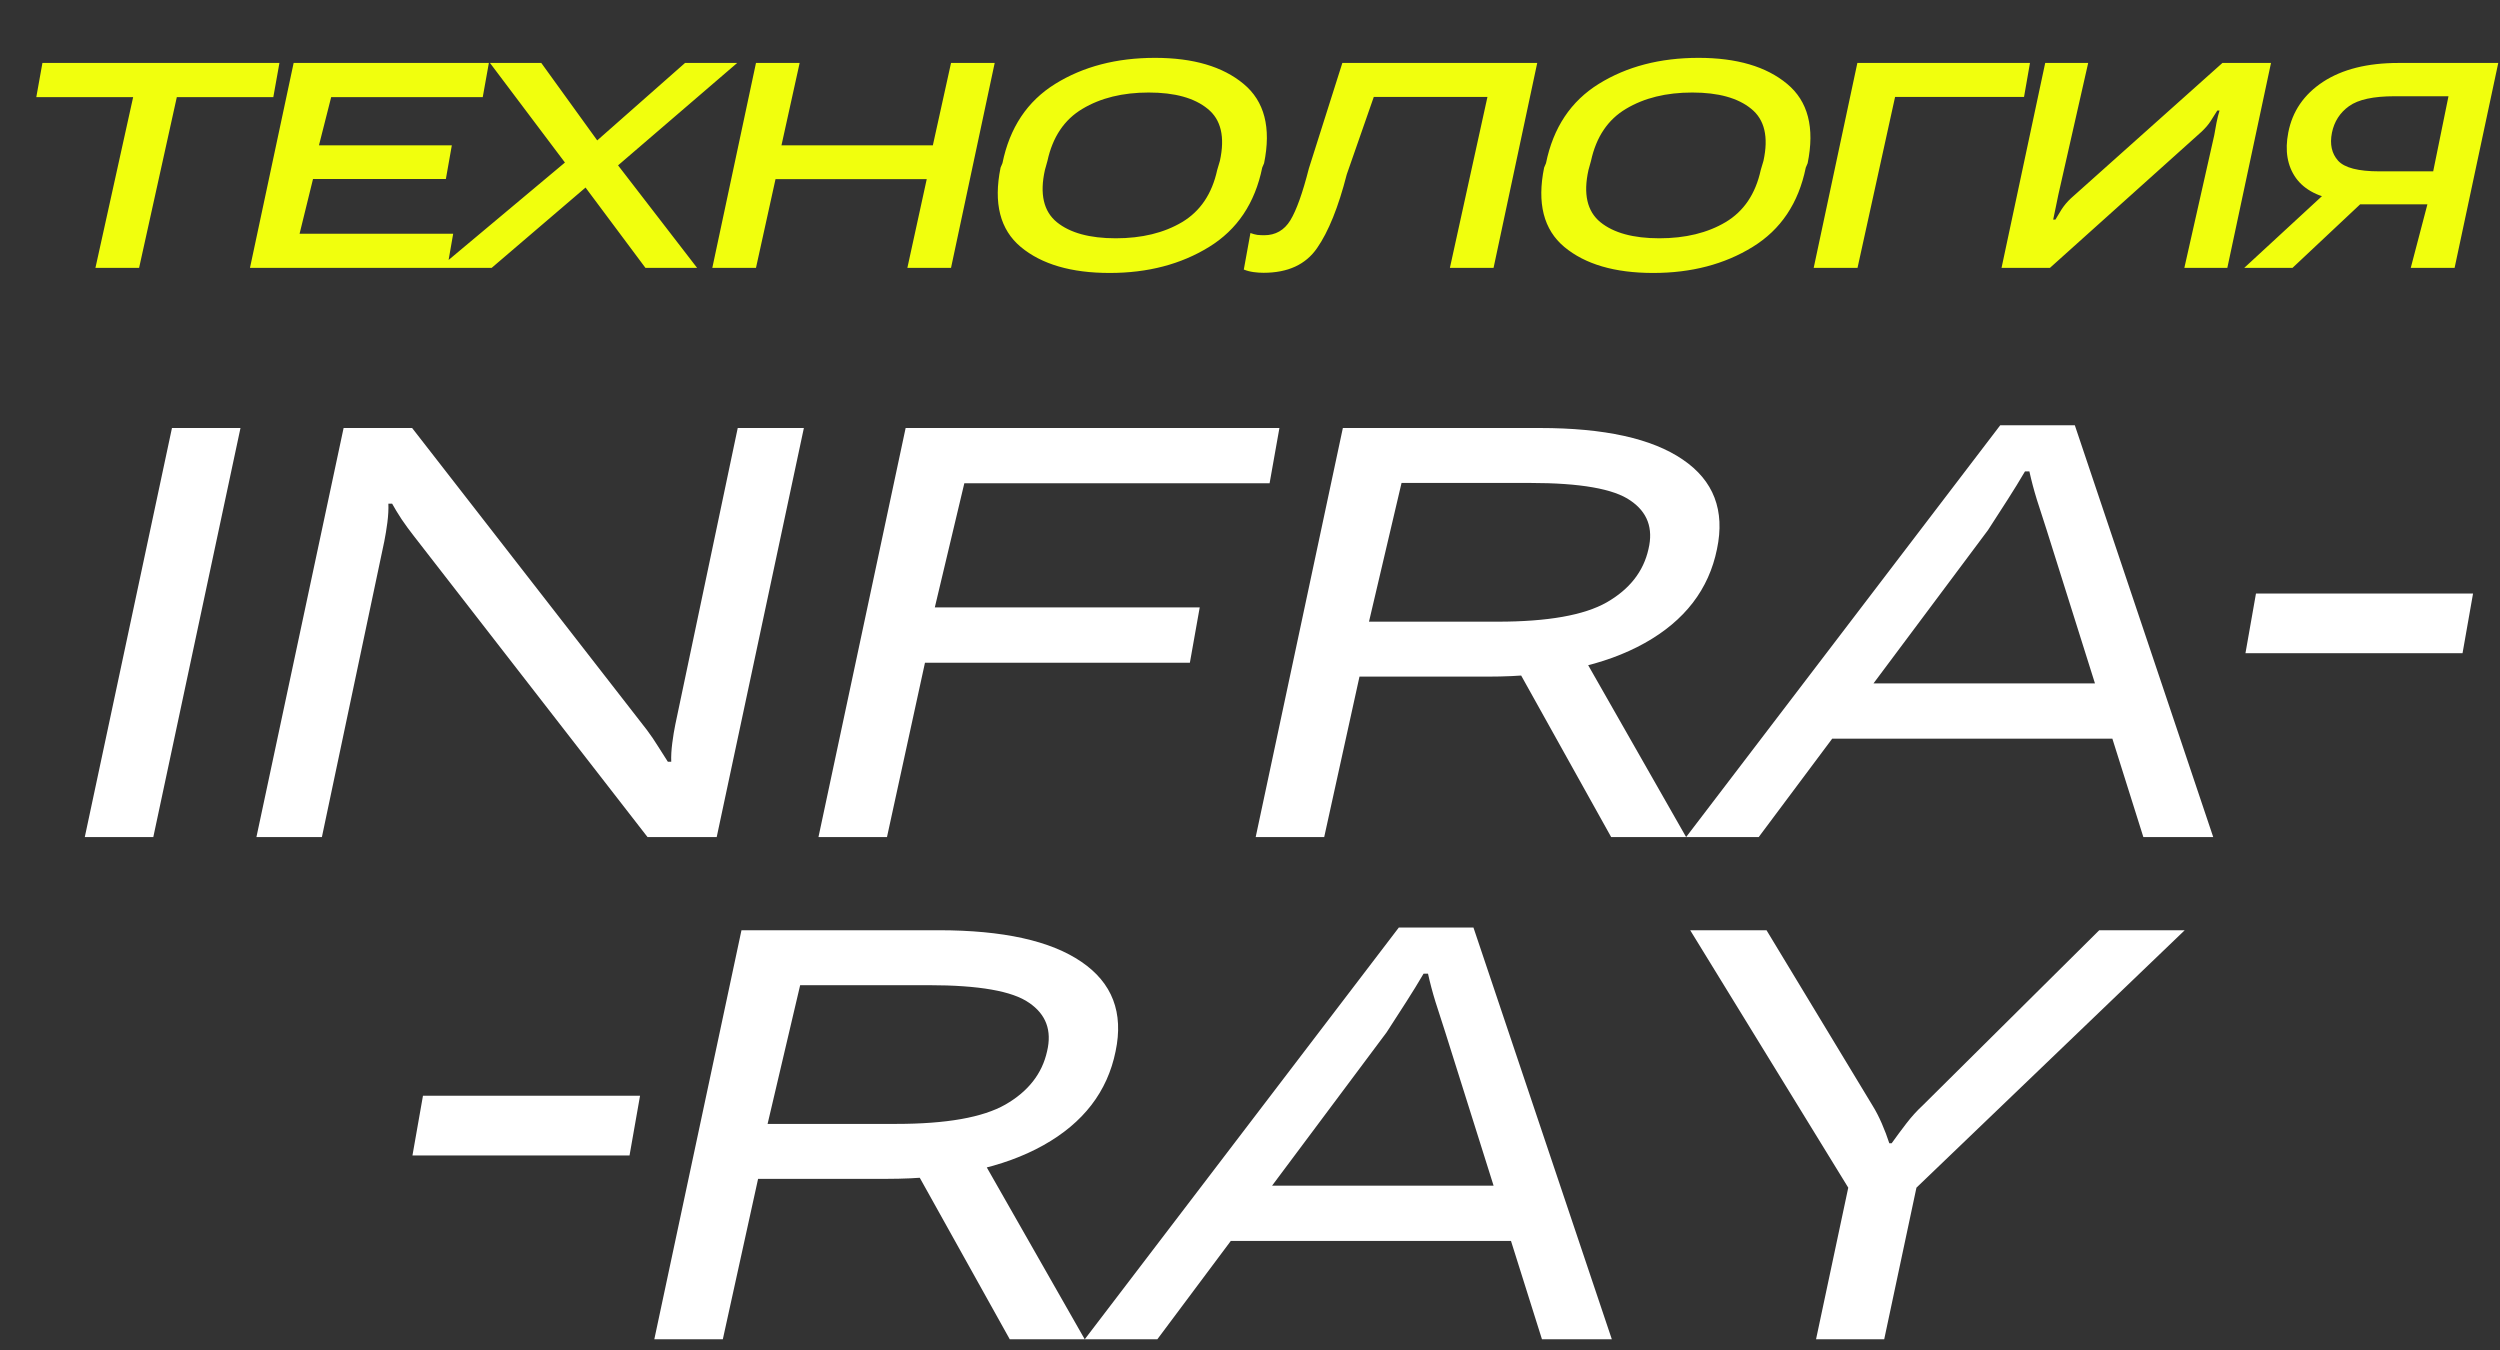
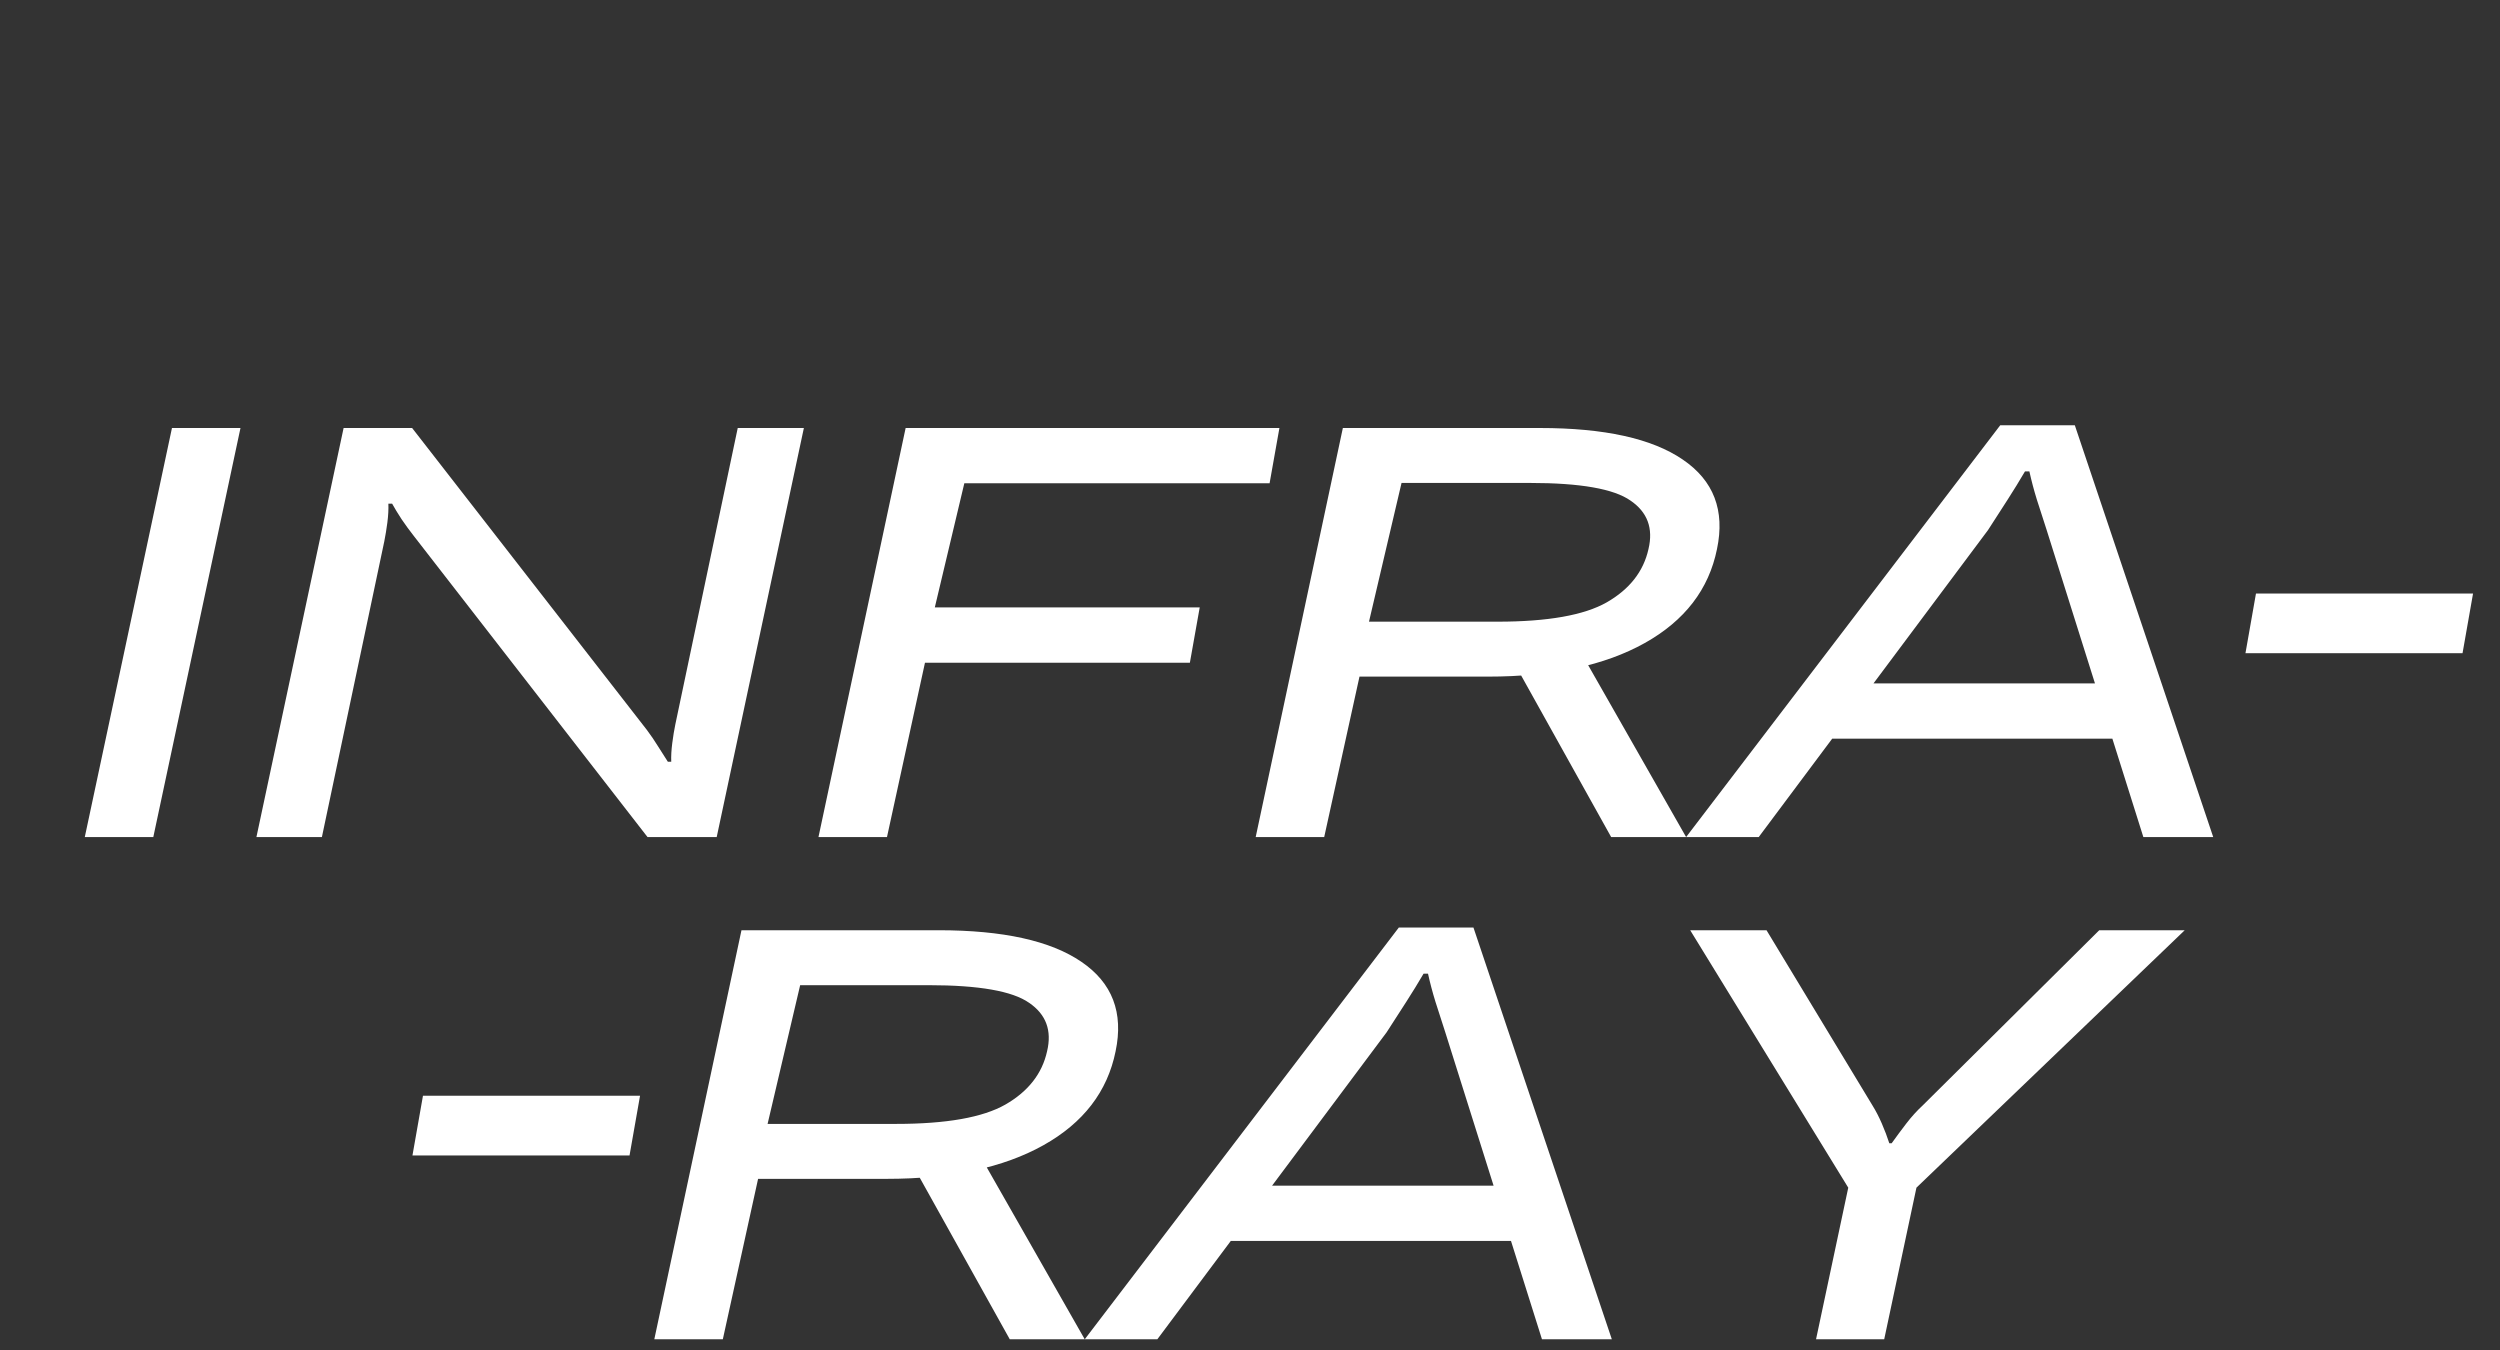
<svg xmlns="http://www.w3.org/2000/svg" width="224" height="121" viewBox="0 0 224 121" fill="none">
  <rect x="0" y="0" width="224" height="121" fill="#333333" stroke="none" />
-   <path d="M3.253 8.701L3.801 5.641H25.037L24.489 8.701H15.843L12.463 24H8.551L11.93 8.701H3.253ZM22.398 24L26.31 5.641H43.802L43.254 8.701H29.674L28.578 13.024H40.483L39.95 16.038H28.046L26.843 20.94H40.605L40.072 24H22.398ZM39.35 24L51.62 13.724H52.214L61.379 5.641H66.052L54.452 15.612H53.858L44.054 24H39.35ZM43.902 5.641H48.5L54.315 13.694H54.513L62.459 24H57.831L51.62 15.673H51.453L43.902 5.641ZM63.823 24L67.736 5.641H71.648L70.019 13.024H83.583L85.212 5.641H89.124L85.212 24H81.3L83.035 16.053H69.486L67.736 24H63.823ZM89.651 15.018L89.819 14.623C90.468 11.436 92.046 9.066 94.553 7.513C97.06 5.96 100.038 5.184 103.489 5.184C106.909 5.184 109.553 5.96 111.42 7.513C113.298 9.066 113.912 11.436 113.262 14.623L113.095 15.018C112.445 18.205 110.857 20.575 108.33 22.128C105.813 23.68 102.845 24.457 99.424 24.457C95.984 24.457 93.33 23.68 91.463 22.128C89.606 20.575 89.002 18.205 89.651 15.018ZM93.624 15.231C93.147 17.373 93.503 18.931 94.69 19.905C95.877 20.869 97.638 21.351 99.972 21.351C102.307 21.351 104.286 20.869 105.91 19.905C107.544 18.931 108.594 17.373 109.061 15.231L109.304 14.409C109.771 12.268 109.406 10.715 108.208 9.751C107.021 8.777 105.26 8.29 102.926 8.29C100.592 8.29 98.613 8.777 96.989 9.751C95.365 10.715 94.32 12.268 93.853 14.409L93.624 15.231ZM120.274 5.641H137.735L133.823 24H129.911L133.275 8.685H123.091L120.67 15.627C119.919 18.56 119.031 20.762 118.006 22.234C116.991 23.706 115.393 24.442 113.211 24.442C112.916 24.442 112.622 24.421 112.328 24.381C112.023 24.34 111.729 24.264 111.445 24.152L112.039 20.879C112.252 20.96 112.46 21.016 112.663 21.047C112.855 21.067 113.058 21.077 113.272 21.077C114.286 21.077 115.068 20.631 115.616 19.738C116.164 18.834 116.717 17.287 117.275 15.094L120.274 5.641ZM138.353 15.018L138.521 14.623C139.17 11.436 140.749 9.066 143.255 7.513C145.762 5.96 148.741 5.184 152.191 5.184C155.612 5.184 158.255 5.96 160.123 7.513C162 9.066 162.614 11.436 161.965 14.623L161.797 15.018C161.148 18.205 159.56 20.575 157.032 22.128C154.516 23.68 151.547 24.457 148.127 24.457C144.686 24.457 142.032 23.68 140.165 22.128C138.308 20.575 137.704 18.205 138.353 15.018ZM142.327 15.231C141.85 17.373 142.205 18.931 143.392 19.905C144.58 20.869 146.341 21.351 148.675 21.351C151.009 21.351 152.988 20.869 154.612 19.905C156.246 18.931 157.296 17.373 157.763 15.231L158.007 14.409C158.474 12.268 158.108 10.715 156.911 9.751C155.723 8.777 153.962 8.29 151.628 8.29C149.294 8.29 147.315 8.777 145.691 9.751C144.067 10.715 143.022 12.268 142.555 14.409L142.327 15.231ZM162.507 24L166.419 5.641H181.886L181.353 8.685H169.799L166.434 24H162.507ZM199.569 24H195.718L198.397 12.111C198.448 11.786 198.514 11.421 198.595 11.014C198.676 10.598 198.768 10.228 198.869 9.903H198.671C198.478 10.218 198.28 10.533 198.077 10.847C197.874 11.162 197.6 11.481 197.255 11.806L183.676 24H179.338L183.25 5.641H187.101L184.422 17.469C184.361 17.794 184.285 18.164 184.194 18.581C184.102 18.986 184.026 19.352 183.965 19.677H184.163C184.316 19.413 184.503 19.103 184.727 18.748C184.96 18.393 185.234 18.068 185.549 17.774L199.128 5.641H203.482L199.569 24ZM219.932 24H216.004L217.496 18.306H210.387L209.672 17.956C207.814 17.703 206.495 17.033 205.713 15.947C204.942 14.861 204.714 13.506 205.028 11.882C205.394 9.974 206.434 8.457 208.149 7.33C209.875 6.204 212.122 5.641 214.893 5.641H223.844L219.932 24ZM218.014 15.353L219.384 8.624H214.543C212.655 8.624 211.3 8.919 210.478 9.507C209.656 10.096 209.144 10.893 208.941 11.898C208.738 12.922 208.921 13.755 209.489 14.394C210.067 15.034 211.3 15.353 213.188 15.353H218.014ZM205.409 24H201.086L208.986 16.708H213.173L205.409 24Z" fill="#F1FF0D" />
-   <path d="M7.597 75L15.408 38.349H21.547L13.736 75H7.597ZM22.976 75L30.787 38.349H36.926L57.956 65.397C58.321 65.883 58.665 66.389 58.989 66.916C59.313 67.423 59.597 67.868 59.84 68.253H60.144C60.124 67.767 60.154 67.21 60.235 66.582C60.316 65.954 60.408 65.397 60.509 64.91L66.101 38.349H72.027L64.217 75H58.017L37.047 47.983C36.682 47.517 36.328 47.03 35.983 46.524C35.639 45.997 35.355 45.531 35.133 45.126H34.798C34.819 45.632 34.788 46.2 34.707 46.828C34.626 47.435 34.535 47.993 34.434 48.499L28.842 75H22.976ZM73.335 75L81.145 38.349H114.636L113.755 43.302H86.403L83.759 54.425H107.494L106.613 59.379H82.878L79.474 75H73.335ZM112.51 75L120.32 38.349H137.978C143.752 38.349 148.017 39.291 150.772 41.175C153.548 43.059 154.571 45.734 153.842 49.198C153.112 52.805 150.954 55.611 147.368 57.617C143.782 59.622 139.102 60.625 133.328 60.625H121.81L118.649 75H112.51ZM122.661 55.702H134.179C138.676 55.702 141.938 55.124 143.964 53.97C146.011 52.794 147.257 51.204 147.703 49.198C148.148 47.334 147.611 45.886 146.092 44.852C144.593 43.799 141.594 43.272 137.096 43.272H125.578L122.661 55.702ZM144.36 75L135.03 58.255L141.412 58.042L151.076 75H144.36ZM151.077 75L179.219 38.106H185.905L198.304 75H192.044L183.383 47.496C183.058 46.504 182.765 45.592 182.501 44.761C182.238 43.91 182.015 43.069 181.833 42.239H181.438C180.951 43.069 180.435 43.91 179.888 44.761C179.361 45.592 178.773 46.504 178.125 47.496L157.581 75H151.077ZM161.015 66.187L164.51 61.233H190.494L192.257 66.187H161.015ZM201.193 58.528L202.135 53.179H221.585L220.643 58.528H201.193ZM36.956 103.528L37.898 98.179H57.348L56.406 103.528H36.956ZM58.626 120L66.436 83.349H84.093C89.868 83.349 94.132 84.291 96.888 86.175C99.664 88.059 100.687 90.734 99.957 94.198C99.228 97.805 97.07 100.611 93.484 102.616C89.898 104.622 85.218 105.625 79.444 105.625H67.925L64.765 120H58.626ZM68.776 100.702H80.294C84.792 100.702 88.054 100.124 90.08 98.97C92.127 97.794 93.373 96.204 93.818 94.198C94.264 92.334 93.727 90.886 92.208 89.852C90.709 88.799 87.71 88.272 83.212 88.272H71.694L68.776 100.702ZM90.475 120L81.145 103.255L87.528 103.042L97.192 120H90.475ZM97.193 120L125.335 83.106H132.021L144.42 120H138.16L129.498 92.496C129.174 91.504 128.881 90.592 128.617 89.761C128.354 88.91 128.131 88.069 127.949 87.239H127.553C127.067 88.069 126.551 88.91 126.004 89.761C125.477 90.592 124.889 91.504 124.241 92.496L103.697 120H97.193ZM107.131 111.187L110.626 106.233H136.61L138.373 111.187H107.131ZM162.717 120L165.604 106.415L151.442 83.349H158.28L167.762 99.03C168.066 99.517 168.349 100.064 168.613 100.671C168.876 101.279 169.099 101.867 169.281 102.434H169.494C169.899 101.867 170.335 101.279 170.801 100.671C171.267 100.064 171.763 99.517 172.29 99.03L188.093 83.349H195.752L171.713 106.415L168.825 120H162.717Z" fill="white" />
+   <path d="M7.597 75L15.408 38.349H21.547L13.736 75H7.597ZM22.976 75L30.787 38.349H36.926L57.956 65.397C58.321 65.883 58.665 66.389 58.989 66.916C59.313 67.423 59.597 67.868 59.84 68.253H60.144C60.124 67.767 60.154 67.21 60.235 66.582C60.316 65.954 60.408 65.397 60.509 64.91L66.101 38.349H72.027L64.217 75H58.017L37.047 47.983C36.682 47.517 36.328 47.03 35.983 46.524C35.639 45.997 35.355 45.531 35.133 45.126H34.798C34.819 45.632 34.788 46.2 34.707 46.828C34.626 47.435 34.535 47.993 34.434 48.499L28.842 75H22.976ZM73.335 75L81.145 38.349H114.636L113.755 43.302H86.403L83.759 54.425H107.494L106.613 59.379H82.878L79.474 75H73.335ZM112.51 75L120.32 38.349H137.978C143.752 38.349 148.017 39.291 150.772 41.175C153.548 43.059 154.571 45.734 153.842 49.198C153.112 52.805 150.954 55.611 147.368 57.617C143.782 59.622 139.102 60.625 133.328 60.625H121.81L118.649 75H112.51ZM122.661 55.702H134.179C138.676 55.702 141.938 55.124 143.964 53.97C146.011 52.794 147.257 51.204 147.703 49.198C148.148 47.334 147.611 45.886 146.092 44.852C144.593 43.799 141.594 43.272 137.096 43.272H125.578L122.661 55.702ZM144.36 75L135.03 58.255L141.412 58.042L151.076 75H144.36ZM151.077 75L179.219 38.106H185.905L198.304 75H192.044L183.383 47.496C183.058 46.504 182.765 45.592 182.501 44.761C182.238 43.91 182.015 43.069 181.833 42.239H181.438C180.951 43.069 180.435 43.91 179.888 44.761C179.361 45.592 178.773 46.504 178.125 47.496L157.581 75H151.077ZM161.015 66.187L164.51 61.233H190.494L192.257 66.187H161.015ZM201.193 58.528L202.135 53.179H221.585L220.643 58.528H201.193ZM36.956 103.528L37.898 98.179H57.348L56.406 103.528H36.956ZM58.626 120L66.436 83.349H84.093C89.868 83.349 94.132 84.291 96.888 86.175C99.664 88.059 100.687 90.734 99.957 94.198C99.228 97.805 97.07 100.611 93.484 102.616C89.898 104.622 85.218 105.625 79.444 105.625H67.925L64.765 120H58.626ZM68.776 100.702H80.294C84.792 100.702 88.054 100.124 90.08 98.97C92.127 97.794 93.373 96.204 93.818 94.198C94.264 92.334 93.727 90.886 92.208 89.852C90.709 88.799 87.71 88.272 83.212 88.272H71.694L68.776 100.702ZM90.475 120L81.145 103.255L87.528 103.042L97.192 120H90.475ZM97.193 120L125.335 83.106H132.021L144.42 120H138.16L129.498 92.496C129.174 91.504 128.881 90.592 128.617 89.761C128.354 88.91 128.131 88.069 127.949 87.239H127.553C127.067 88.069 126.551 88.91 126.004 89.761C125.477 90.592 124.889 91.504 124.241 92.496L103.697 120ZM107.131 111.187L110.626 106.233H136.61L138.373 111.187H107.131ZM162.717 120L165.604 106.415L151.442 83.349H158.28L167.762 99.03C168.066 99.517 168.349 100.064 168.613 100.671C168.876 101.279 169.099 101.867 169.281 102.434H169.494C169.899 101.867 170.335 101.279 170.801 100.671C171.267 100.064 171.763 99.517 172.29 99.03L188.093 83.349H195.752L171.713 106.415L168.825 120H162.717Z" fill="white" />
</svg>